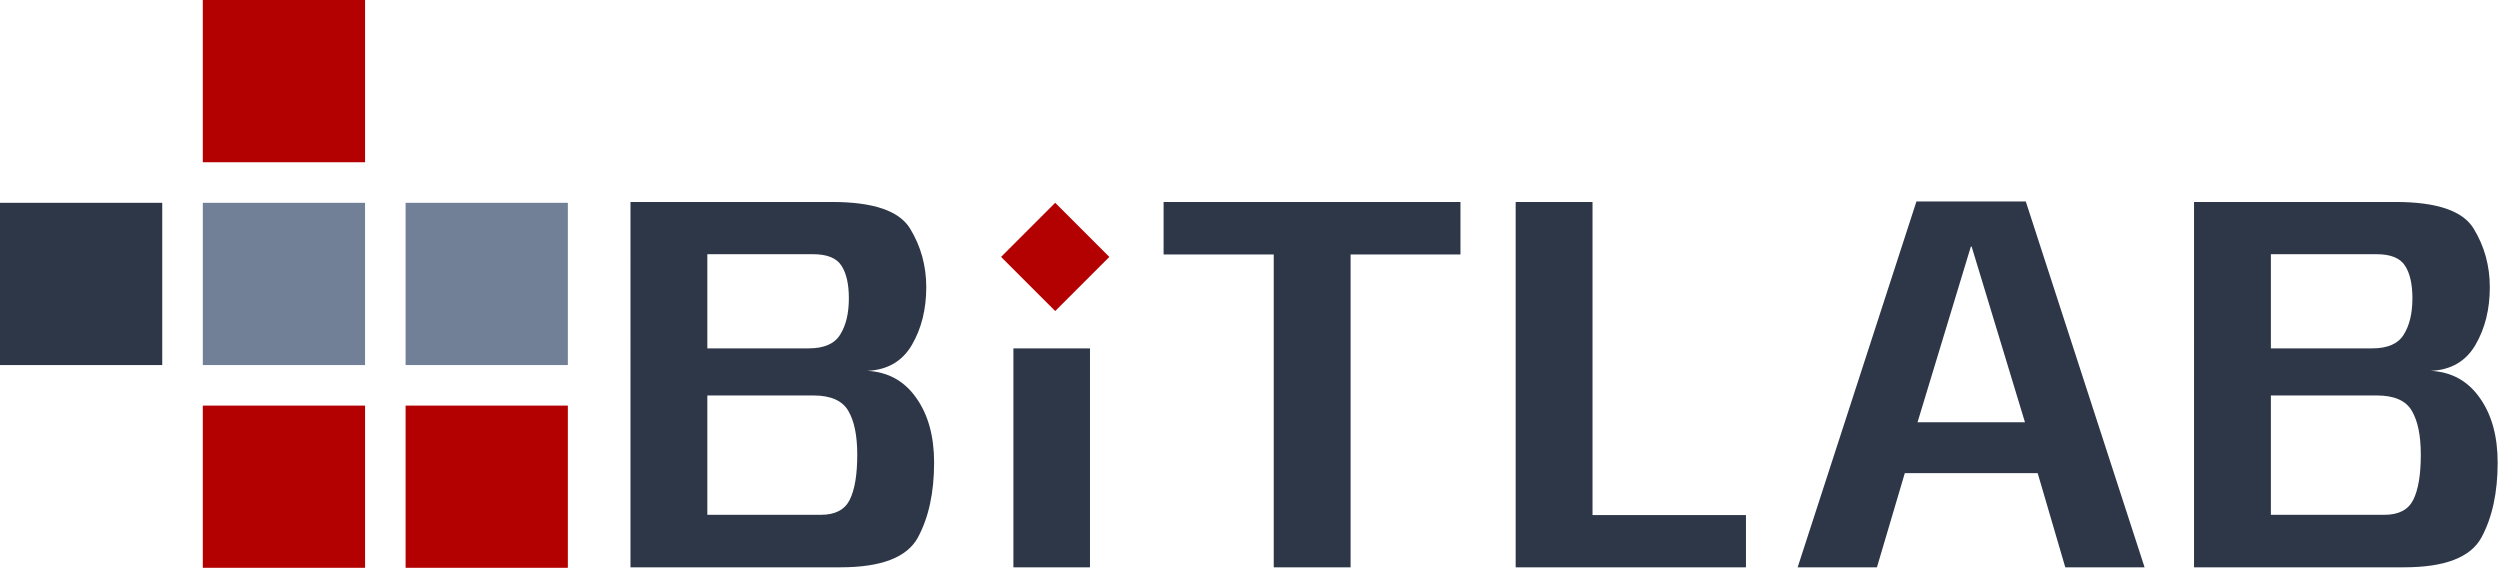
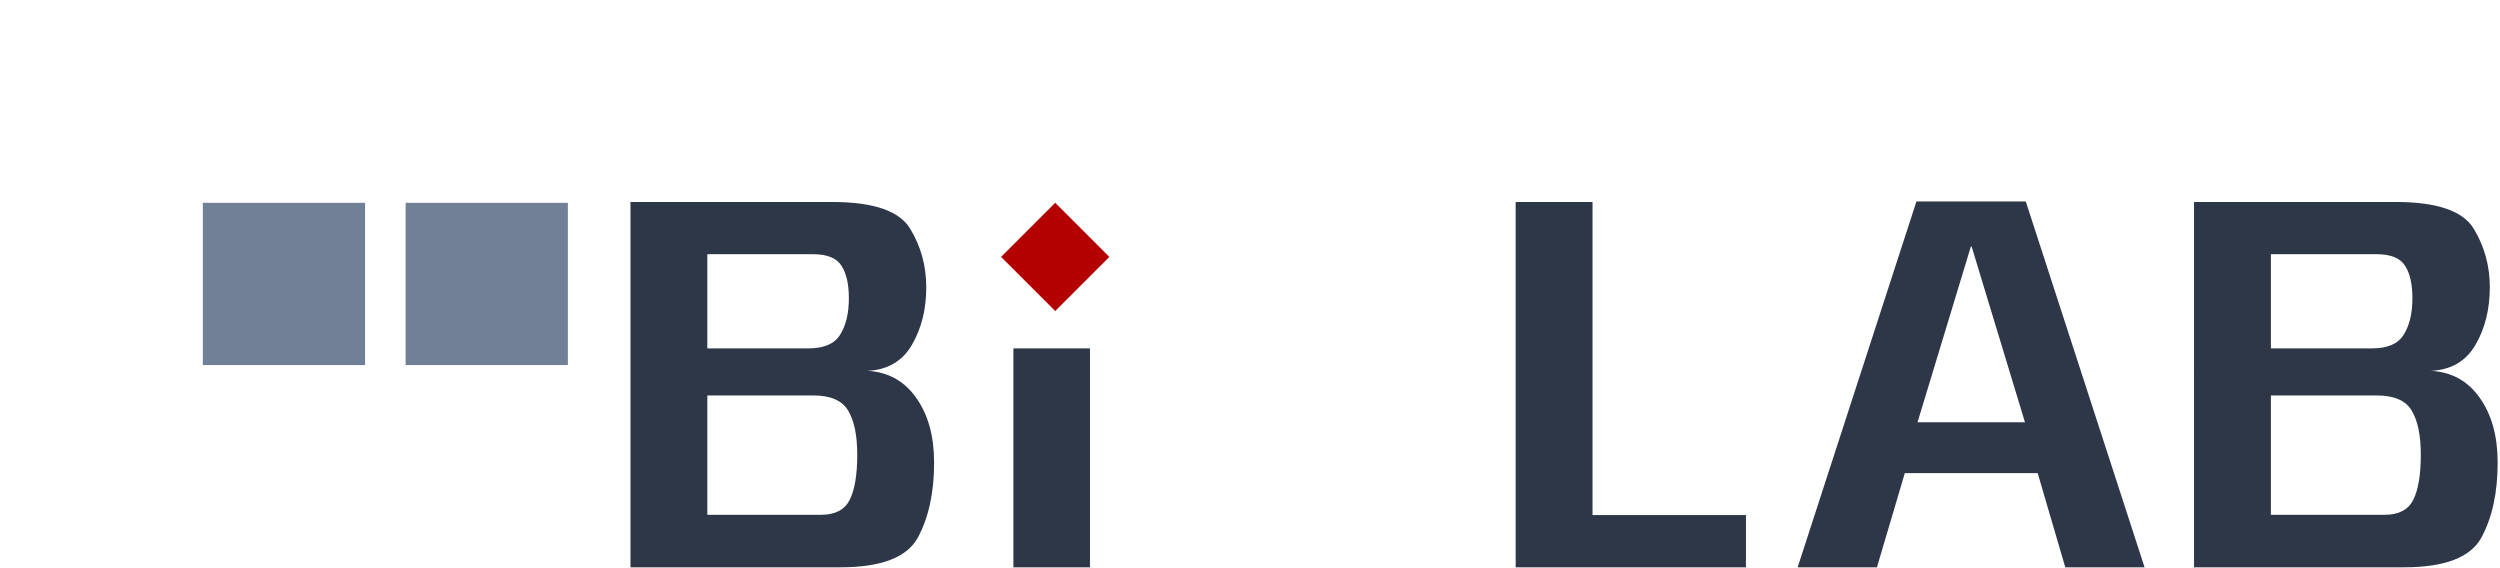
<svg xmlns="http://www.w3.org/2000/svg" xmlns:ns1="http://www.inkscape.org/namespaces/inkscape" xmlns:ns2="http://sodipodi.sourceforge.net/DTD/sodipodi-0.dtd" width="102.73mm" height="23.333mm" viewBox="0 0 102.73 23.333" version="1.1" id="svg4434" ns1:version="1.1.2 (0a00cf5339, 2022-02-04)" ns2:docname="bitlab-logo-new-web-dark.svg">
  <defs id="defs4431" />
  <g ns1:label="Plast 1" ns1:groupmode="layer" id="layer1" transform="translate(-99.686,-127.137)">
    <g id="g12232" transform="matrix(0.278,0,0,0.278,323.671,178.03)" ns1:export-filename="/home/frido/Dokumenti/Bitlab/nova web stran/bitlab-logo-new-web-dark.png" ns1:export-xdpi="90" ns1:export-ydpi="90" style="fill:#2d3748;fill-opacity:1">
      <path d="m -712.508,-99.213 h 31.04 q 9.04,0 11.44,-4.4 2.4,-4.44 2.4,-11.08 0,-5.84 -2.64,-9.56 -2.64,-3.76 -7.24,-4 4.48,-0.2 6.6,-3.84 2.12,-3.64 2.12,-8.52 0,-4.76 -2.4,-8.68 -2.4,-3.92 -11.52,-3.92 h -29.8 z m 11.36,-7.76 v -17.64 h 15.68 q 3.84,0 5.16,2.28 1.32,2.24 1.32,6.48 0,4.44 -1.12,6.68 -1.12,2.2 -4.24,2.2 z m 0,-24.6 v -13.92 h 15.64 q 3.12,0 4.2,1.72 1.08,1.68 1.08,4.8 0,3.32 -1.28,5.36 -1.24,2.04 -4.68,2.04 z" style="font-weight:600;font-size:80px;line-height:1.25;font-family:Anybody;-inkscape-font-specification:'Anybody Semi-Bold';letter-spacing:2px;fill:#2d3748;fill-opacity:1;stroke-width:1" id="path12220" />
      <path d="m -655.908,-99.213 h 11.32 v -32.361 h -11.32 z" style="font-weight:600;font-size:80px;line-height:1.25;font-family:Anybody;-inkscape-font-specification:'Anybody Semi-Bold';letter-spacing:2px;fill:#2d3748;fill-opacity:1;stroke-width:0.774" id="path12222" />
-       <path d="m -617.426,-99.213 h 11.36 v -46.24 h 16.24 v -7.76 h -43.88 v 7.76 h 16.28 z" style="font-weight:600;font-size:80px;line-height:1.25;font-family:Anybody;-inkscape-font-specification:'Anybody Semi-Bold';letter-spacing:2px;fill:#2d3748;fill-opacity:1;stroke-width:1" id="path12224" />
      <path d="m -581.666,-99.213 h 34.04 v -7.72 h -22.68 v -46.28 h -11.36 z" style="font-weight:600;font-size:80px;line-height:1.25;font-family:Anybody;-inkscape-font-specification:'Anybody Semi-Bold';letter-spacing:2px;fill:#2d3748;fill-opacity:1;stroke-width:1" id="path12226" />
      <path d="m -539.986,-99.213 h 11.72 l 4.12,-13.92 h 19.64 l 4.08,13.92 h 11.72 l -17.56,-54.08 h -16.16 z m 17.72,-21.44 7.88,-25.96 h 0.12 l 7.88,25.96 z" style="font-weight:600;font-size:80px;line-height:1.25;font-family:Anybody;-inkscape-font-specification:'Anybody Semi-Bold';letter-spacing:2px;fill:#2d3748;fill-opacity:1;stroke-width:1" id="path12228" />
      <path d="m -481.395,-99.213 h 31.04 q 9.04,0 11.44,-4.4 2.4,-4.44 2.4,-11.08 0,-5.84 -2.64,-9.56 -2.64,-3.76 -7.24,-4 4.48,-0.2 6.6,-3.84 2.12,-3.64 2.12,-8.52 0,-4.76 -2.4,-8.68 -2.4,-3.92 -11.52,-3.92 h -29.8 z m 11.36,-7.76 v -17.64 h 15.68 q 3.84,0 5.16,2.28 1.32,2.24 1.32,6.48 0,4.44 -1.12,6.68 -1.12,2.2 -4.24,2.2 z m 0,-24.6 v -13.92 h 15.64 q 3.12,0 4.2,1.72 1.08,1.68 1.08,4.8 0,3.32 -1.28,5.36 -1.24,2.04 -4.68,2.04 z" style="font-weight:600;font-size:80px;line-height:1.25;font-family:Anybody;-inkscape-font-specification:'Anybody Semi-Bold';letter-spacing:2px;fill:#2d3748;fill-opacity:1;stroke-width:1" id="path12230" />
    </g>
-     <rect y="135.471" x="99.686" height="6.667" width="6.667" id="rect12234" style="fill:#2d3748;fill-opacity:1;stroke:none;stroke-width:3.551;stroke-linecap:square;stroke-miterlimit:4;stroke-dasharray:none;stroke-opacity:1" ns1:export-filename="/home/frido/Dokumenti/Bitlab/nova web stran/bitlab-logo-new-web-dark.png" ns1:export-xdpi="90" ns1:export-ydpi="90" />
    <rect style="fill:#718096;fill-opacity:1;stroke:none;stroke-width:3.551;stroke-linecap:square;stroke-miterlimit:4;stroke-dasharray:none;stroke-opacity:1" id="rect12236" width="6.667" height="6.667" x="108.02" y="135.471" ns1:export-filename="/home/frido/Dokumenti/Bitlab/nova web stran/bitlab-logo-new-web-dark.png" ns1:export-xdpi="90" ns1:export-ydpi="90" />
    <rect y="135.471" x="116.353" height="6.667" width="6.667" id="rect12238" style="fill:#718096;fill-opacity:1;stroke:none;stroke-width:3.551;stroke-linecap:square;stroke-miterlimit:4;stroke-dasharray:none;stroke-opacity:1" ns1:export-filename="/home/frido/Dokumenti/Bitlab/nova web stran/bitlab-logo-new-web-dark.png" ns1:export-xdpi="90" ns1:export-ydpi="90" />
-     <rect style="fill:#b30000;fill-opacity:1;stroke:none;stroke-width:3.551;stroke-linecap:square;stroke-miterlimit:4;stroke-dasharray:none;stroke-opacity:1" id="rect12240" width="6.667" height="6.667" x="108.02" y="127.137" ns1:export-filename="/home/frido/Dokumenti/Bitlab/nova web stran/bitlab-logo-new-web-dark.png" ns1:export-xdpi="90" ns1:export-ydpi="90" />
-     <rect y="143.804" x="108.02" height="6.667" width="6.667" id="rect12242" style="fill:#b30000;fill-opacity:1;stroke:none;stroke-width:3.551;stroke-linecap:square;stroke-miterlimit:4;stroke-dasharray:none;stroke-opacity:1" ns1:export-filename="/home/frido/Dokumenti/Bitlab/nova web stran/bitlab-logo-new-web-dark.png" ns1:export-xdpi="90" ns1:export-ydpi="90" />
-     <rect style="fill:#b30000;fill-opacity:1;stroke:none;stroke-width:3.551;stroke-linecap:square;stroke-miterlimit:4;stroke-dasharray:none;stroke-opacity:1" id="rect12244" width="6.667" height="6.667" x="116.353" y="143.804" ns1:export-filename="/home/frido/Dokumenti/Bitlab/nova web stran/bitlab-logo-new-web-dark.png" ns1:export-xdpi="90" ns1:export-ydpi="90" />
    <rect style="fill:#b30000;fill-opacity:1;stroke:none;stroke-width:1.676;stroke-linecap:square;stroke-miterlimit:4;stroke-dasharray:none;stroke-opacity:1" id="rect12246" width="3.145" height="3.145" x="196.941" y="-5.357" ns1:export-filename="/home/frido/Dokumenti/Bitlab/nova web stran/bitlab-logo-new-web-dark.png" ns1:export-xdpi="90" ns1:export-ydpi="90" transform="rotate(45)" />
  </g>
</svg>